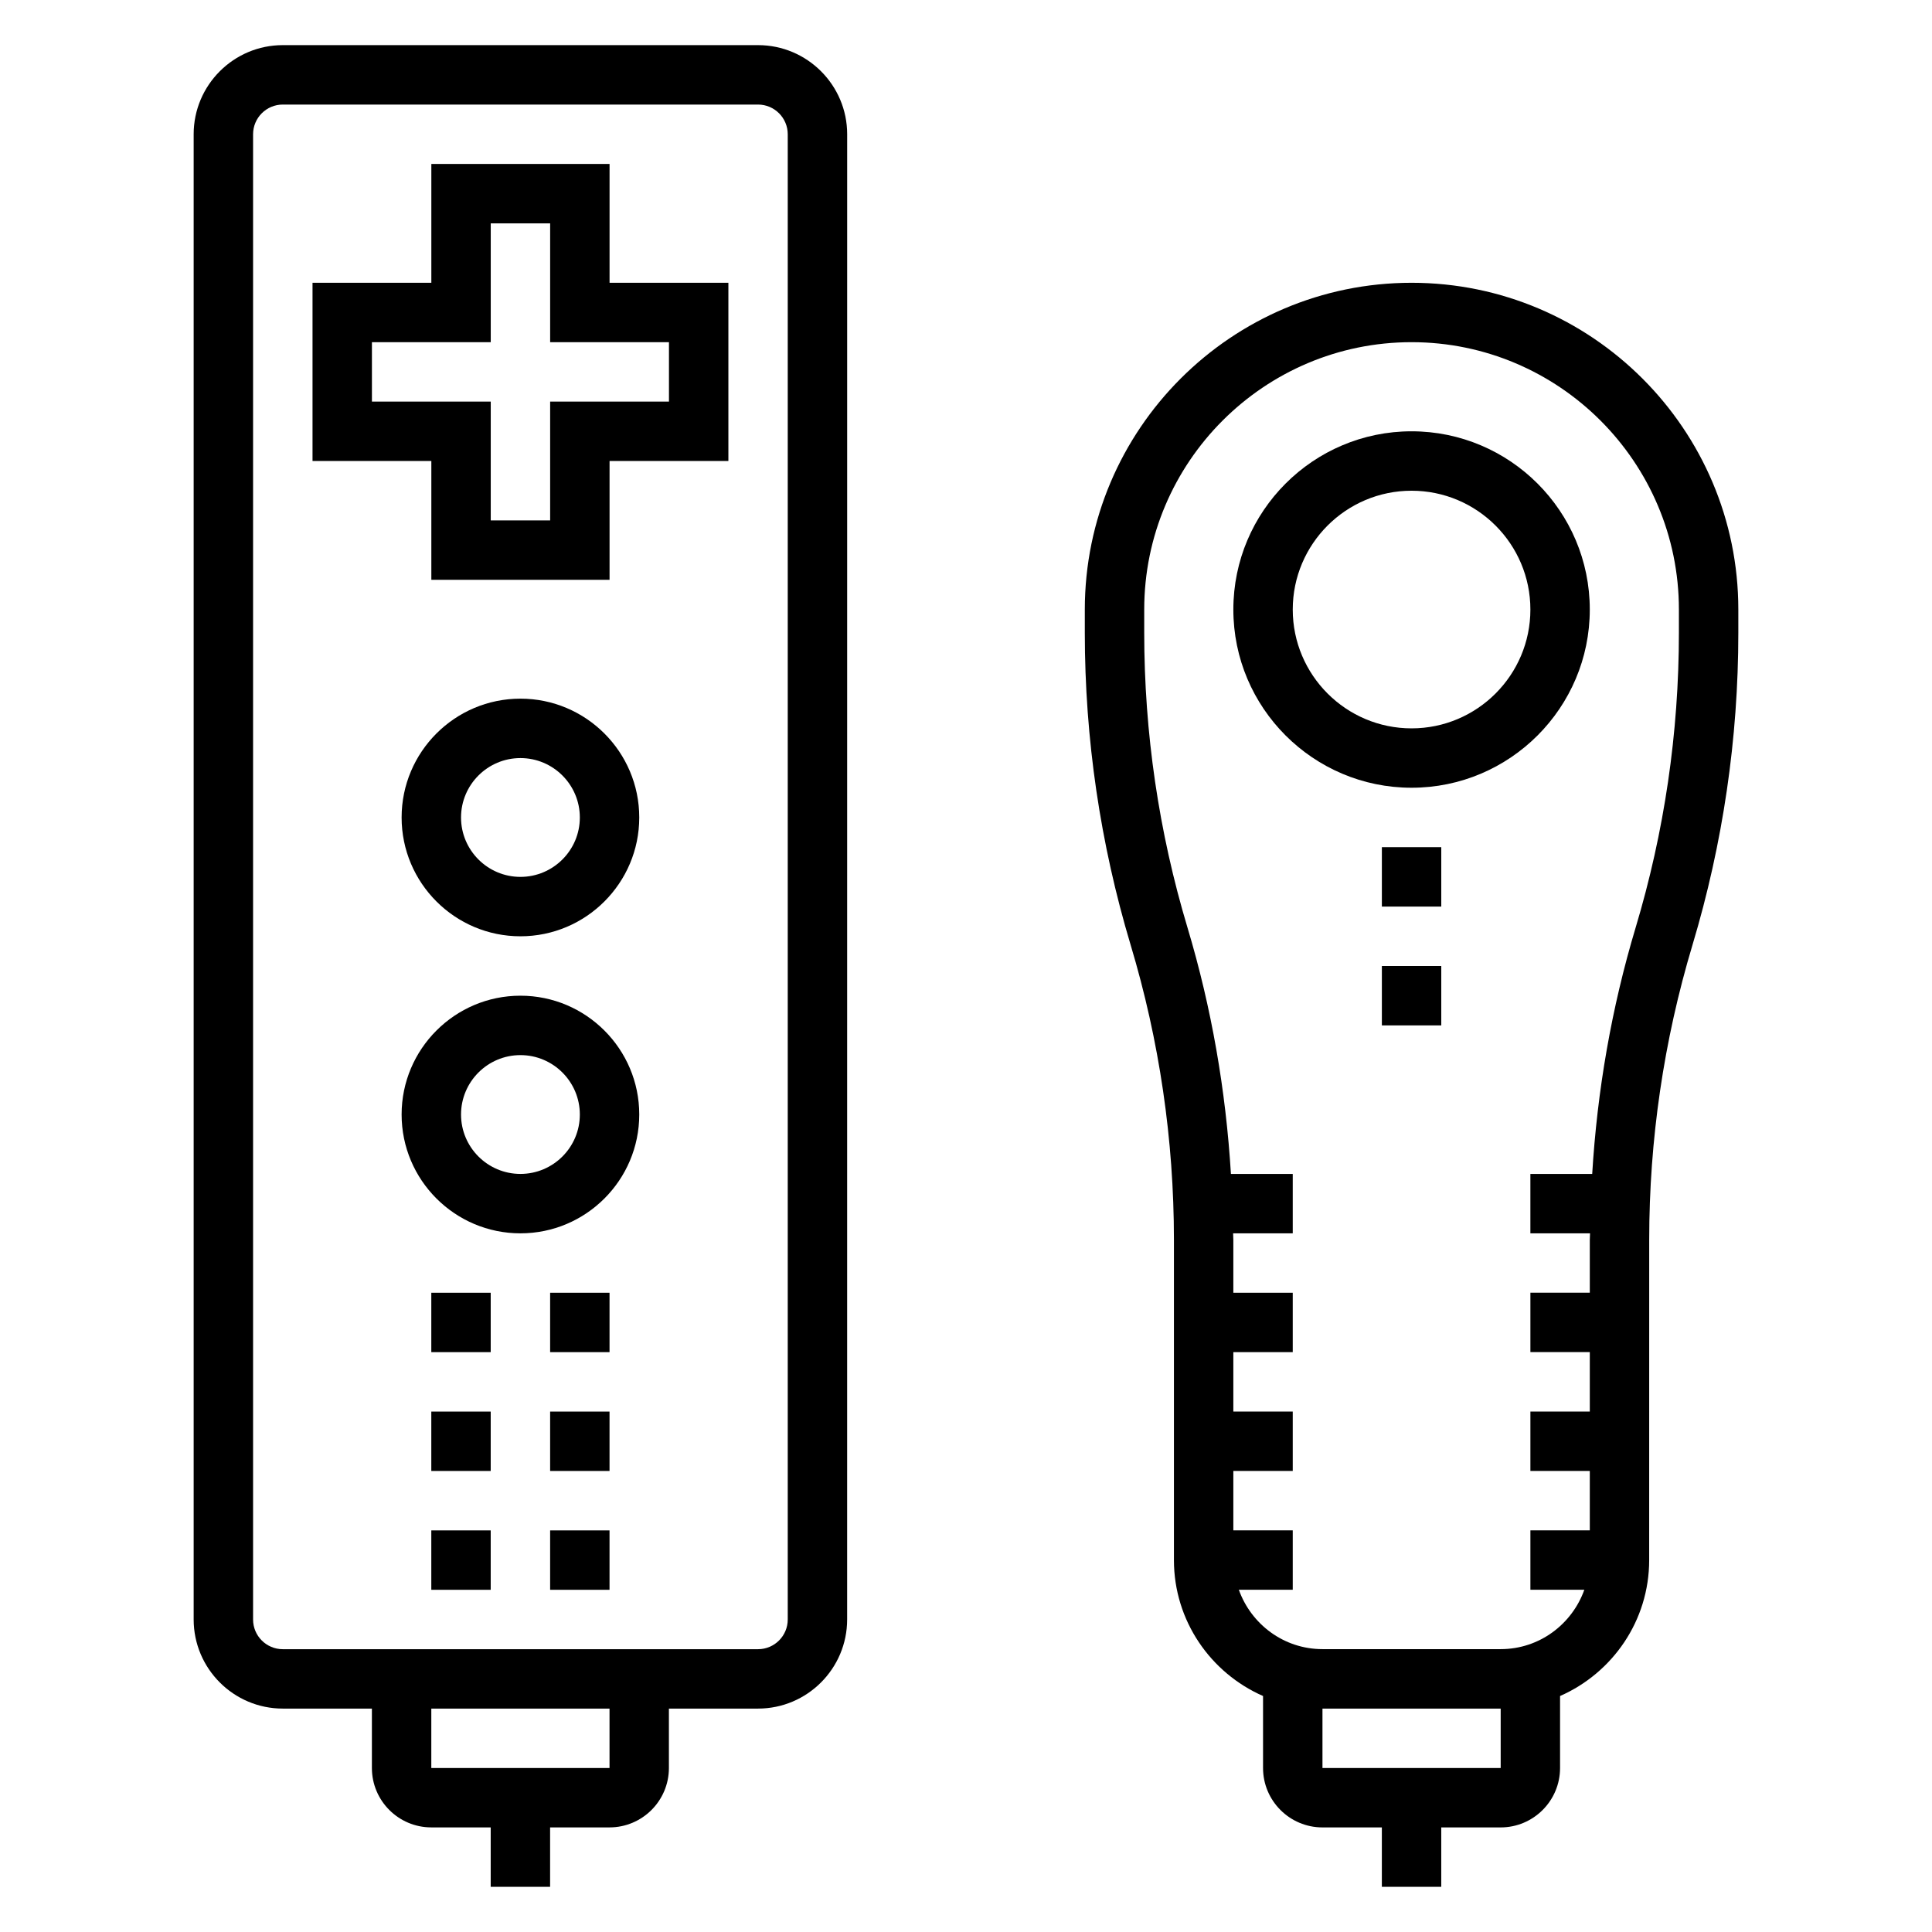
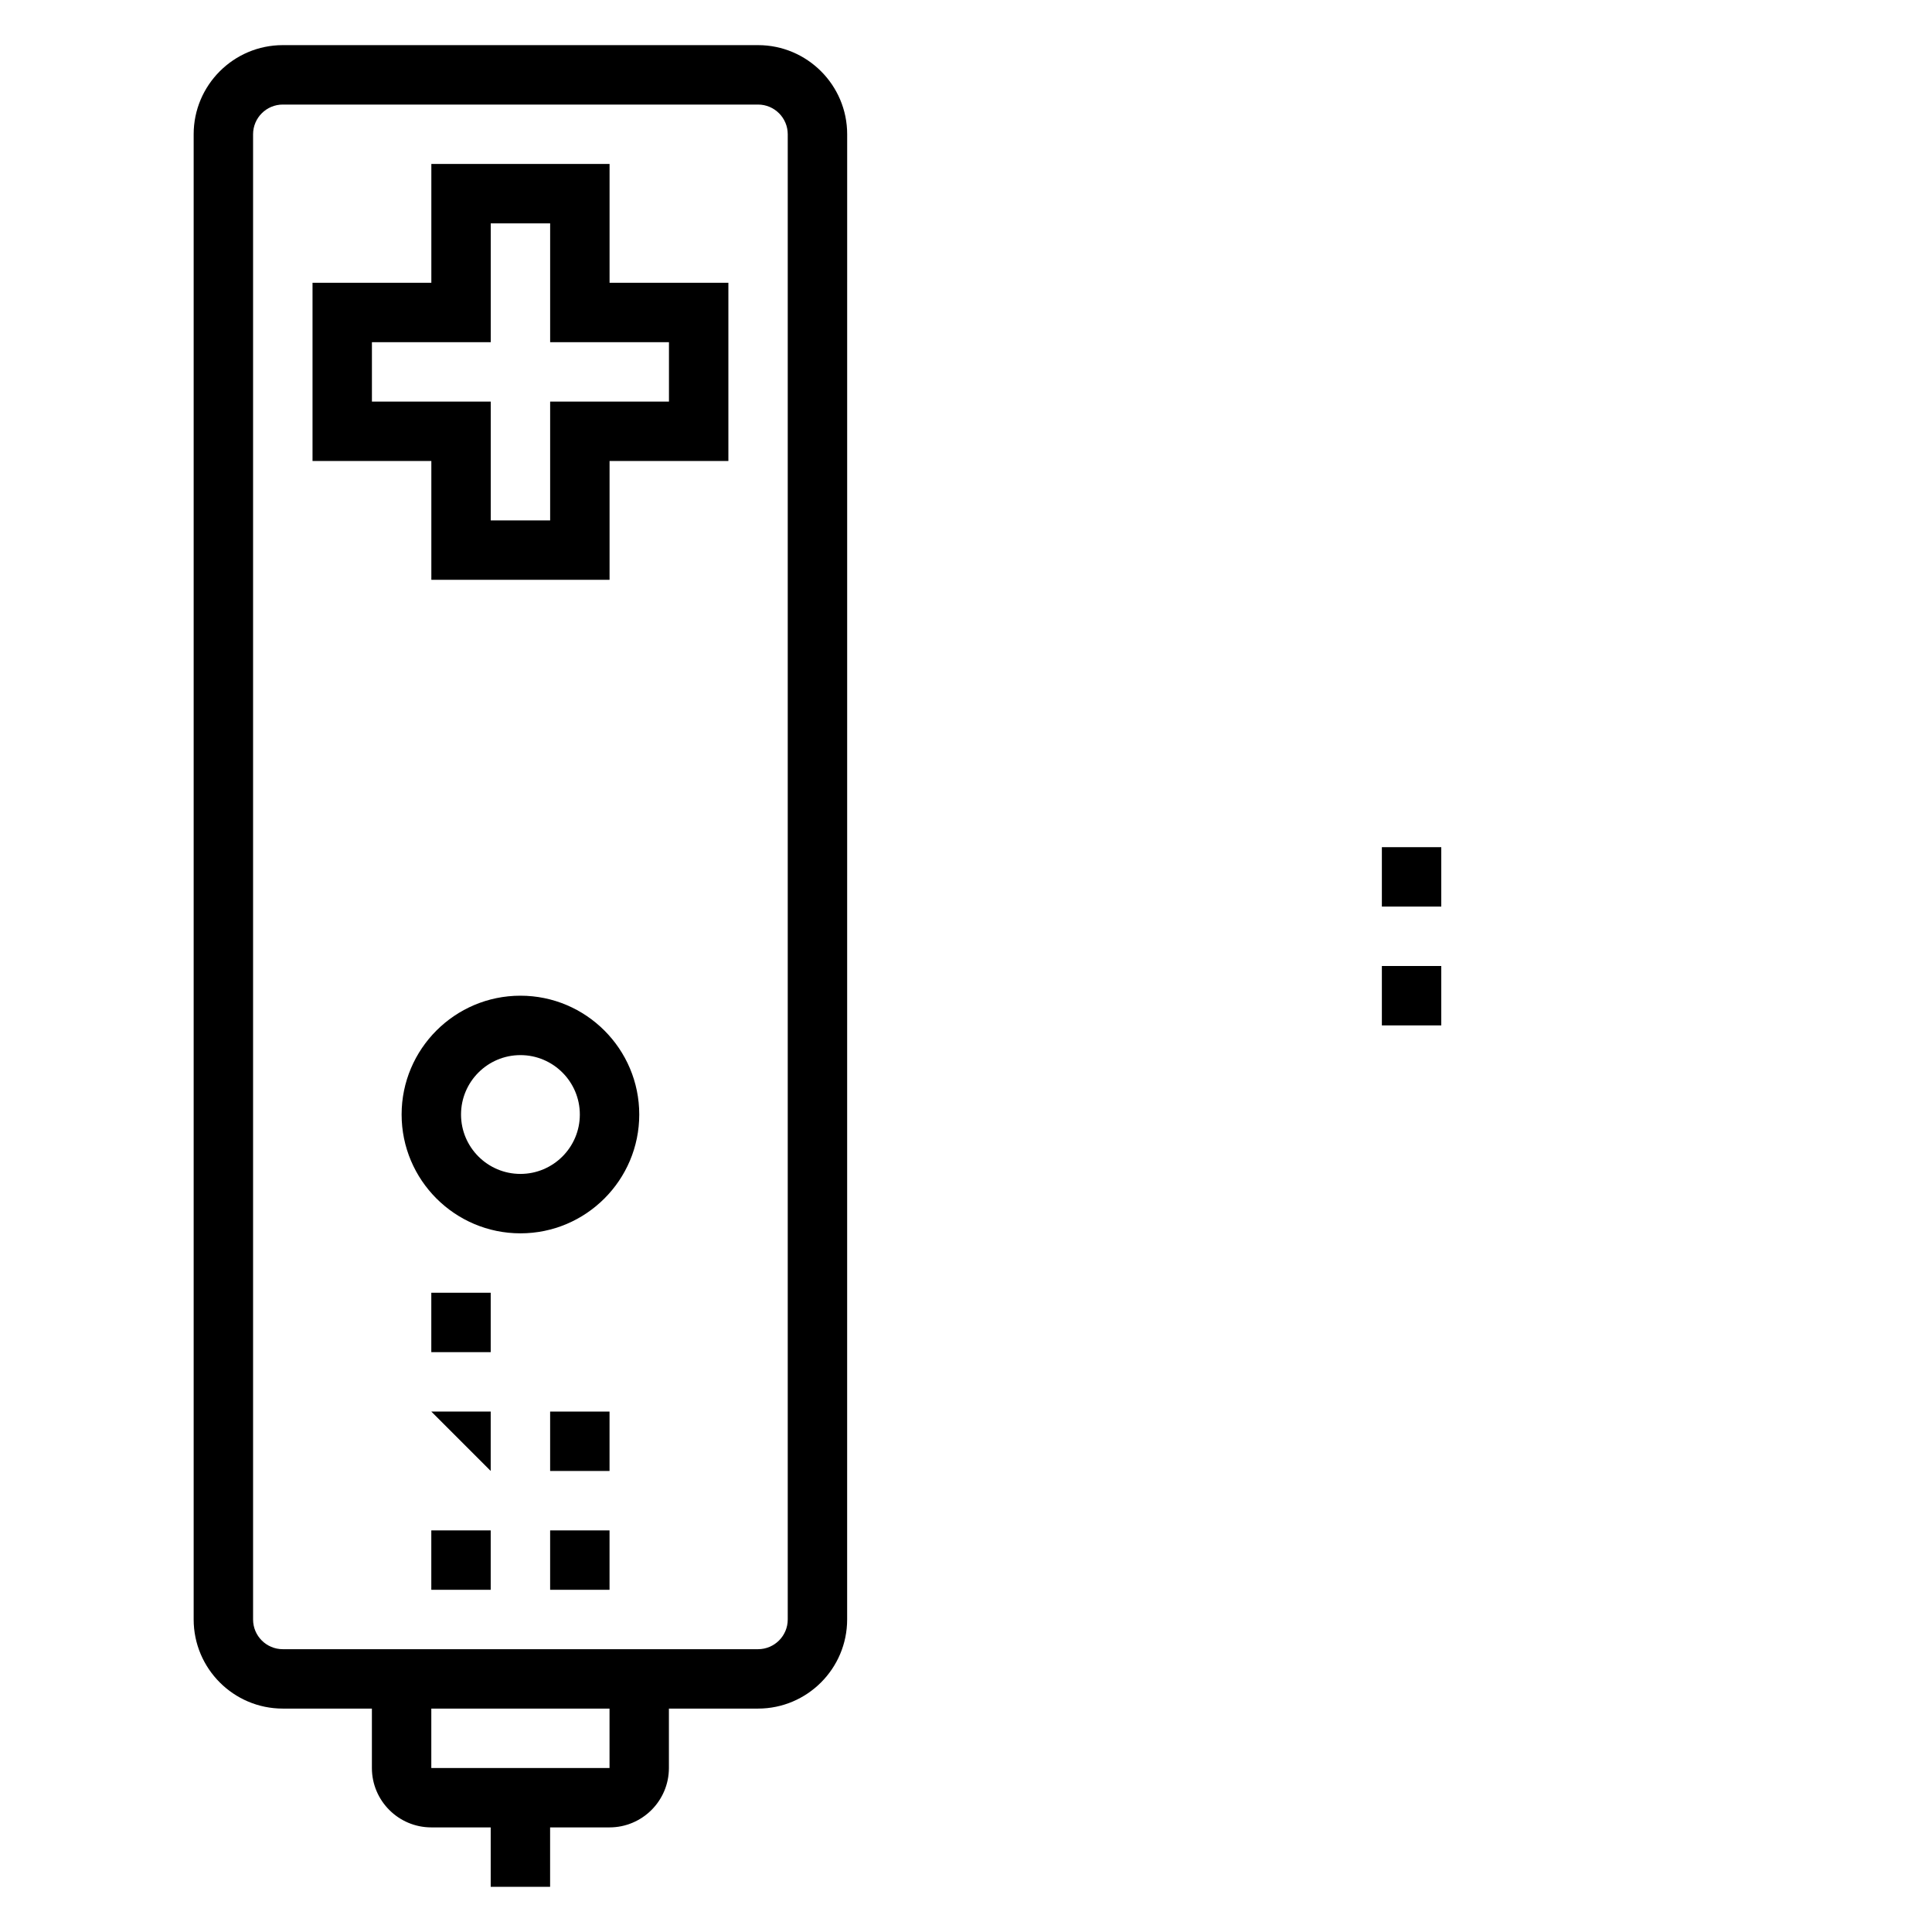
<svg xmlns="http://www.w3.org/2000/svg" fill="#000000" width="800px" height="800px" version="1.1" viewBox="144 144 512 512">
  <g>
    <path d="m344.89 155.96h-125.95c-13.02 0-23.617 10.598-23.617 23.617v393.6c0 13.02 10.598 23.617 23.617 23.617h23.617v15.742c0 8.684 7.062 15.742 15.742 15.742h15.742v15.742h15.742v-15.742h15.742c8.684 0 15.742-7.062 15.742-15.742v-15.742h23.617c13.02 0 23.617-10.598 23.617-23.617l0.008-393.6c0-13.02-10.598-23.617-23.617-23.617zm-39.359 456.58h-47.23v-15.742h47.23zm47.23-39.359c0 4.344-3.527 7.871-7.871 7.871h-125.95c-4.344 0-7.871-3.527-7.871-7.871v-393.6c0-4.336 3.527-7.871 7.871-7.871h125.95c4.344 0 7.871 3.535 7.871 7.871z" />
    <path d="m305.54 187.45h-47.23v31.488h-31.488v47.23h31.488v31.488h47.23v-31.488h31.488v-47.23h-31.488zm15.742 47.234v15.742h-31.488v31.488h-15.742v-31.488h-31.488v-15.742h31.488v-31.488h15.742v31.488z" />
-     <path d="m281.92 329.15c-17.367 0-31.488 14.121-31.488 31.488 0 17.367 14.121 31.488 31.488 31.488 17.367 0 31.488-14.121 31.488-31.488 0-17.363-14.121-31.488-31.488-31.488zm0 47.234c-8.684 0-15.742-7.062-15.742-15.742 0-8.684 7.062-15.742 15.742-15.742 8.684 0 15.742 7.062 15.742 15.742 0.004 8.68-7.059 15.742-15.742 15.742z" />
    <path d="m281.92 407.87c-17.367 0-31.488 14.121-31.488 31.488s14.121 31.488 31.488 31.488c17.367 0 31.488-14.121 31.488-31.488s-14.121-31.488-31.488-31.488zm0 47.23c-8.684 0-15.742-7.062-15.742-15.742 0-8.684 7.062-15.742 15.742-15.742 8.684 0 15.742 7.062 15.742 15.742 0.004 8.684-7.059 15.742-15.742 15.742z" />
    <path d="m258.3 549.57h15.742v15.742h-15.742z" />
    <path d="m289.79 549.57h15.742v15.742h-15.742z" />
-     <path d="m258.3 518.08h15.742v15.742h-15.742z" />
+     <path d="m258.3 518.08h15.742v15.742z" />
    <path d="m289.79 518.08h15.742v15.742h-15.742z" />
    <path d="m258.3 486.59h15.742v15.742h-15.742z" />
-     <path d="m289.79 486.59h15.742v15.742h-15.742z" />
-     <path d="m518.08 218.94c-47.742 0-86.594 38.848-86.594 86.594v6.141c0 28.047 4.086 55.875 12.137 82.719 7.625 25.371 11.48 51.672 11.48 78.184v84.859c0 16.098 9.738 29.93 23.617 36.023v19.082c0 8.684 7.062 15.742 15.742 15.742h15.742v15.742h15.742v-15.742h15.742c8.684 0 15.742-7.062 15.742-15.742v-19.082c13.879-6.094 23.617-19.926 23.617-36.023l0.008-84.859c0-26.512 3.856-52.812 11.477-78.184 8.055-26.844 12.141-54.672 12.141-82.719v-6.141c0-47.746-38.848-86.594-86.594-86.594zm23.617 393.6h-47.23v-15.742h47.23zm47.23-300.87c0 26.512-3.856 52.82-11.477 78.191-6.375 21.254-10.164 43.129-11.5 65.242h-16.383v15.742h15.809c0 0.574-0.062 1.148-0.062 1.73v14.008h-15.742v15.742h15.742v15.742h-15.742v15.742h15.742v15.742h-15.742v15.742h14.297c-3.258 9.141-11.918 15.742-22.168 15.742h-47.23c-10.25 0-18.91-6.606-22.168-15.742l14.289 0.012v-15.742h-15.742v-15.742h15.742v-15.742h-15.742v-15.742h15.742v-15.742h-15.742v-14.012c0-0.574-0.062-1.148-0.062-1.73l15.805-0.012v-15.742h-16.383c-1.348-22.105-5.125-43.988-11.5-65.242-7.617-25.367-11.477-51.676-11.477-78.188v-6.141c0-39.062 31.781-70.848 70.848-70.848 39.07 0 70.848 31.789 70.848 70.848z" />
-     <path d="m518.08 258.3c-26.047 0-47.23 21.184-47.23 47.23s21.184 47.23 47.23 47.23 47.23-21.184 47.23-47.23c0.004-26.047-21.18-47.23-47.23-47.23zm0 78.723c-17.367 0-31.488-14.121-31.488-31.488 0-17.367 14.121-31.488 31.488-31.488s31.488 14.121 31.488 31.488c0 17.363-14.121 31.488-31.488 31.488z" />
    <path d="m510.21 368.51h15.742v15.742h-15.742z" />
    <path d="m510.21 400h15.742v15.742h-15.742z" />
  </g>
</svg>